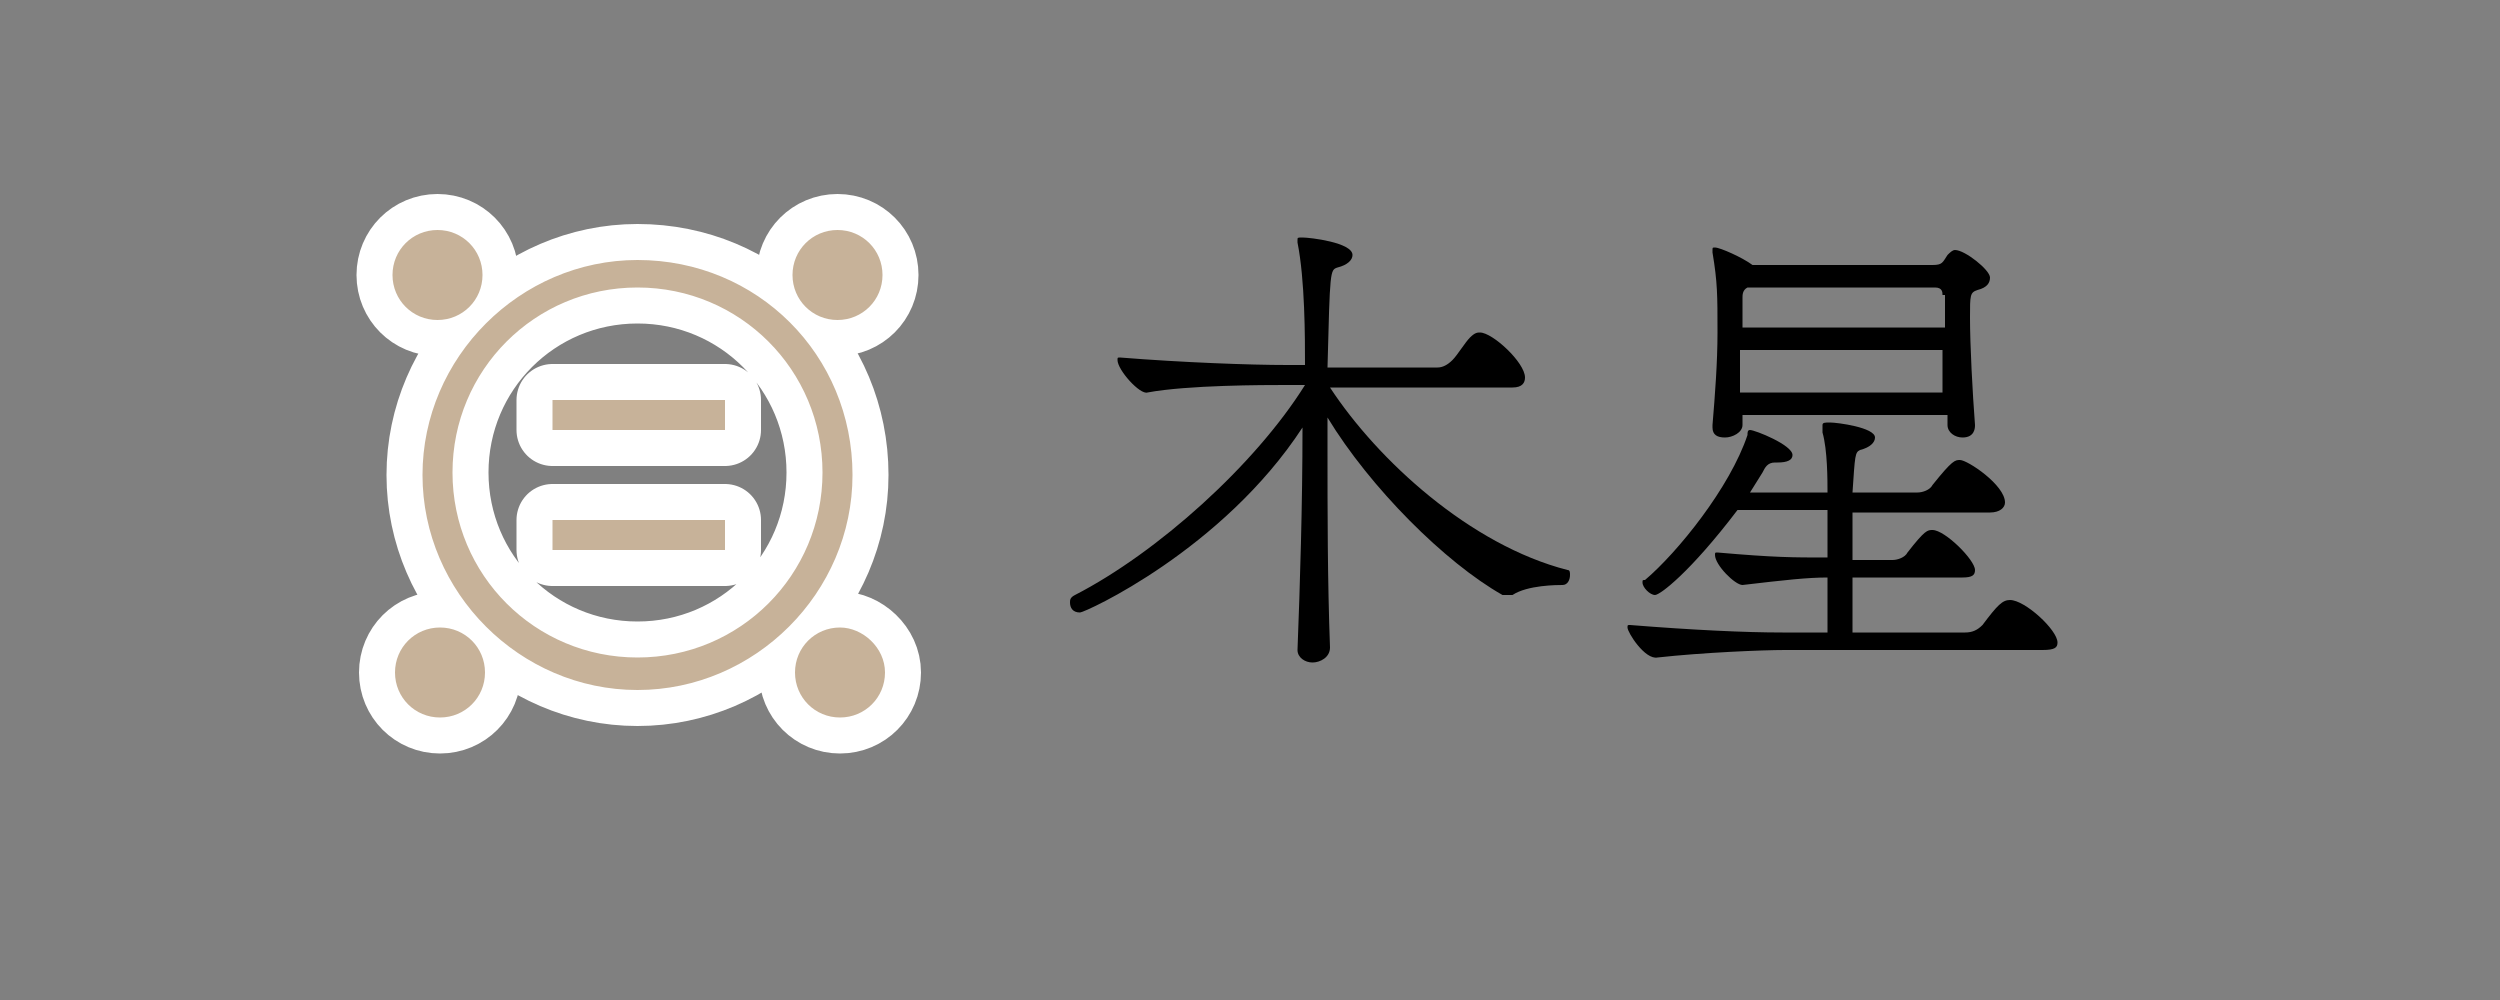
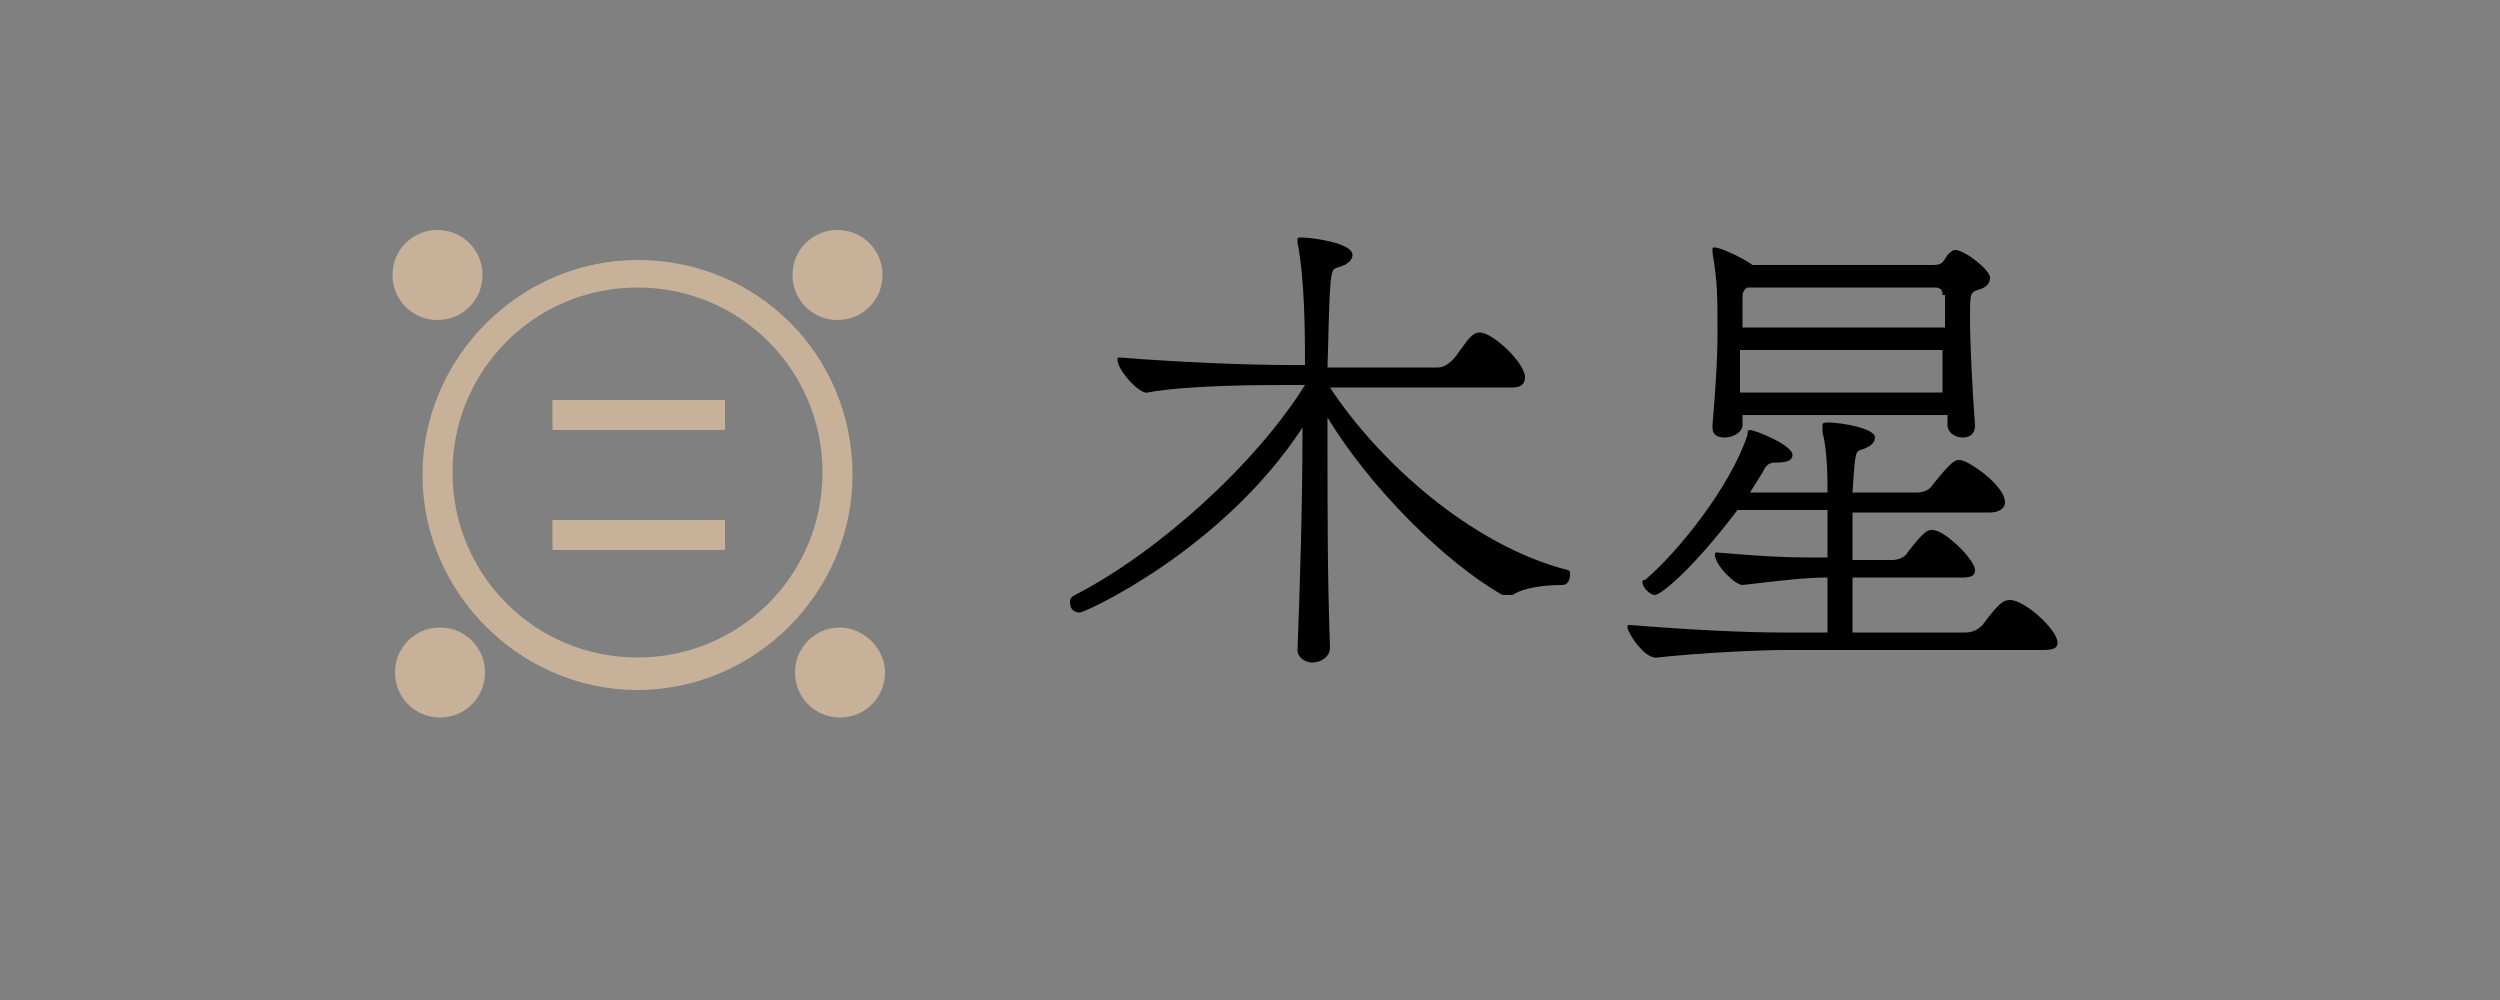
<svg xmlns="http://www.w3.org/2000/svg" version="1.1" id="レイヤー_1" x="0px" y="0px" viewBox="0 0 100 40" style="enable-background:new 0 0 100 40;" xml:space="preserve">
  <rect x="0" y="0" width="100" height="40" fill="#808080" stroke="none" />
  <style type="text/css">
	.st0{fill:none;}
	.st1{fill:none;stroke:#FFFFFF;stroke-width:2.88;stroke-linejoin:round;stroke-miterlimit:10;}
	.st2{fill:#93278F;}
	.st3{fill:#FFFFFF;}
	.st4{fill:none;stroke:#FFFFFF;stroke-width:2.88;stroke-miterlimit:10;}
	.st5{fill:#29ABE2;}
	.st6{fill:#C7B299;}
	.st7{fill:#FBBA3B;}
	.st8{fill:#ED1C24;}
	.st9{fill:#FF7BAC;}
	.st10{fill:#8CC63F;}
	.st11{fill:#00A99D;}
	.st12{fill:#D9E021;}
	.st13{fill:#FF88C9;}
	.st14{fill:#F15A24;}
	.st15{fill:#662D91;}
</style>
  <rect class="st0" width="100" height="40" />
  <g>
    <g>
-       <path class="st1" d="M25.5,10.4c-4.7,0-8.6,3.9-8.6,8.6c0,4.7,3.9,8.6,8.6,8.6c4.7,0,8.6-3.9,8.6-8.6    C34.1,14.2,30.3,10.4,25.5,10.4z M25.5,26.3c-4.1,0-7.4-3.3-7.4-7.4c0-4.1,3.3-7.4,7.4-7.4c4.1,0,7.4,3.3,7.4,7.4    C32.9,23,29.6,26.3,25.5,26.3z M22.1,16H29v1.2h-6.9V16z M22.1,20.8H29V22h-6.9V20.8z M15.7,11c0-1,0.8-1.8,1.8-1.8    c1,0,1.8,0.8,1.8,1.8s-0.8,1.8-1.8,1.8C16.5,12.8,15.7,12,15.7,11z M19.4,26.9c0,1-0.8,1.8-1.8,1.8c-1,0-1.8-0.8-1.8-1.8    c0-1,0.8-1.8,1.8-1.8C18.6,25.1,19.4,25.9,19.4,26.9z M31.7,11c0-1,0.8-1.8,1.8-1.8c1,0,1.8,0.8,1.8,1.8s-0.8,1.8-1.8,1.8    C32.5,12.8,31.7,12,31.7,11z M35.4,26.9c0,1-0.8,1.8-1.8,1.8c-1,0-1.8-0.8-1.8-1.8c0-1,0.8-1.8,1.8-1.8    C34.5,25.1,35.4,25.9,35.4,26.9z" />
      <path class="st6" d="M25.5,10.4c-4.7,0-8.6,3.9-8.6,8.6c0,4.7,3.9,8.6,8.6,8.6c4.7,0,8.6-3.9,8.6-8.6    C34.1,14.2,30.3,10.4,25.5,10.4z M25.5,26.3c-4.1,0-7.4-3.3-7.4-7.4c0-4.1,3.3-7.4,7.4-7.4c4.1,0,7.4,3.3,7.4,7.4    C32.9,23,29.6,26.3,25.5,26.3z M22.1,16H29v1.2h-6.9V16z M22.1,20.8H29V22h-6.9V20.8z M15.7,11c0-1,0.8-1.8,1.8-1.8    c1,0,1.8,0.8,1.8,1.8s-0.8,1.8-1.8,1.8C16.5,12.8,15.7,12,15.7,11z M19.4,26.9c0,1-0.8,1.8-1.8,1.8c-1,0-1.8-0.8-1.8-1.8    c0-1,0.8-1.8,1.8-1.8C18.6,25.1,19.4,25.9,19.4,26.9z M31.7,11c0-1,0.8-1.8,1.8-1.8c1,0,1.8,0.8,1.8,1.8s-0.8,1.8-1.8,1.8    C32.5,12.8,31.7,12,31.7,11z M35.4,26.9c0,1-0.8,1.8-1.8,1.8c-1,0-1.8-0.8-1.8-1.8c0-1,0.8-1.8,1.8-1.8    C34.5,25.1,35.4,25.9,35.4,26.9z" />
    </g>
  </g>
  <g>
    <path d="M53.2,25.9c0,0.4-0.4,0.6-0.7,0.6c-0.3,0-0.6-0.2-0.6-0.5v0c0.1-2.6,0.2-5.8,0.2-8.9c-3.2,4.9-8.7,7.4-8.9,7.4   c-0.3,0-0.4-0.2-0.4-0.4c0-0.1,0-0.2,0.2-0.3c3.3-1.7,7.2-5.2,9.2-8.4h-0.8c-0.8,0-3.9,0-5.5,0.3c-0.3,0.1-1.2-0.9-1.2-1.3   c0-0.1,0-0.1,0.1-0.1h0c2.5,0.2,5.2,0.3,6.7,0.3h0.7c0-1.1,0-3.4-0.3-4.9c0-0.1,0-0.1,0-0.1c0-0.1,0-0.1,0.2-0.1c0.3,0,2,0.2,2,0.7   c0,0.2-0.2,0.4-0.6,0.5c-0.3,0.1-0.3,0.1-0.4,4h4.4c0.2,0,0.4-0.1,0.6-0.3c0.2-0.2,0.5-0.7,0.7-0.9c0.2-0.2,0.3-0.2,0.4-0.2   c0.5,0,1.8,1.2,1.8,1.8c0,0.2-0.1,0.4-0.5,0.4h-7.3c1.9,2.9,5.6,6.3,9.5,7.3c0.1,0,0.1,0.1,0.1,0.2c0,0.2-0.1,0.4-0.3,0.4   c-0.2,0-1.4,0-2,0.4c0,0-0.1,0-0.2,0c-0.1,0-0.1,0-0.2,0c-2.3-1.3-5.3-4.3-7-7.1v1.2C53.1,20.5,53.1,23.2,53.2,25.9L53.2,25.9z" />
    <path d="M71.4,26c-0.9,0-3.3,0.1-5.1,0.3c-0.5,0.1-1.2-1-1.2-1.2c0-0.1,0-0.1,0.1-0.1h0c2.5,0.2,4.6,0.3,6.1,0.3h1.8   c0-0.4,0-1.3,0-2.2c-0.8,0-1.7,0.1-3.4,0.3c-0.3,0-1.1-0.8-1.1-1.2c0-0.1,0-0.1,0.1-0.1h0c2.3,0.2,3,0.2,4.4,0.2v-1.9h-3.6   c-1.9,2.5-3.1,3.4-3.3,3.4c-0.2,0-0.5-0.3-0.5-0.5c0-0.1,0-0.1,0.1-0.1c1.3-1.1,3.4-3.7,4.1-5.8c0-0.1,0-0.2,0.1-0.2   c0.2,0,1.7,0.6,1.7,1c0,0.2-0.2,0.3-0.6,0.3h-0.1c-0.3,0-0.4,0.2-0.5,0.4l-0.5,0.8h3.1c0-0.5,0-1.7-0.2-2.4c0-0.1,0-0.2,0-0.3   c0-0.1,0.1-0.1,0.3-0.1c0.3,0,1.8,0.2,1.8,0.6c0,0.2-0.2,0.4-0.6,0.5c-0.2,0.1-0.2,0.2-0.3,1.7h2.6c0.2,0,0.5-0.1,0.6-0.3   c0.8-1,0.9-1,1.1-1c0.3,0,1.8,1,1.8,1.7c0,0.2-0.2,0.4-0.6,0.4h-5.5c0,0.6,0,1.3,0,1.9h1.6c0.2,0,0.5-0.1,0.6-0.3   c0.7-0.9,0.8-0.9,1-0.9c0.5,0,1.7,1.2,1.7,1.6c0,0.2-0.1,0.3-0.5,0.3h-4.4c0,0.8,0,1.5,0,2.2h4.5c0.3,0,0.5-0.1,0.7-0.3   c0.6-0.8,0.8-1,1.1-1c0.6,0,1.9,1.2,1.9,1.7c0,0.2-0.1,0.3-0.6,0.3H71.4z M77.7,16.6h-8l0,0.4c0,0.3-0.4,0.5-0.7,0.5   c-0.3,0-0.5-0.1-0.5-0.4V17c0.1-1.2,0.2-2.5,0.2-3.7c0-1.5,0-2-0.2-3.2V10c0-0.1,0-0.1,0.1-0.1c0.2,0,1.1,0.4,1.5,0.7h7.2   c0.4,0,0.4-0.1,0.6-0.4c0.1-0.1,0.2-0.2,0.3-0.2c0.4,0,1.4,0.8,1.4,1.1c0,0.2-0.1,0.4-0.5,0.5c-0.3,0.1-0.3,0.2-0.3,1.1   c0,1.1,0.1,3,0.2,4.3c0,0.1,0,0.5-0.5,0.5c-0.3,0-0.6-0.2-0.6-0.5V16.6z M77.7,11.8c0-0.1,0-0.3-0.3-0.3h-7.5l0,0   c-0.2,0.1-0.2,0.3-0.2,0.4v1.2h8.1V11.8z M77.7,14h-8.1c0,0.6,0,1.2,0,1.7h8.1V14z" />
  </g>
</svg>